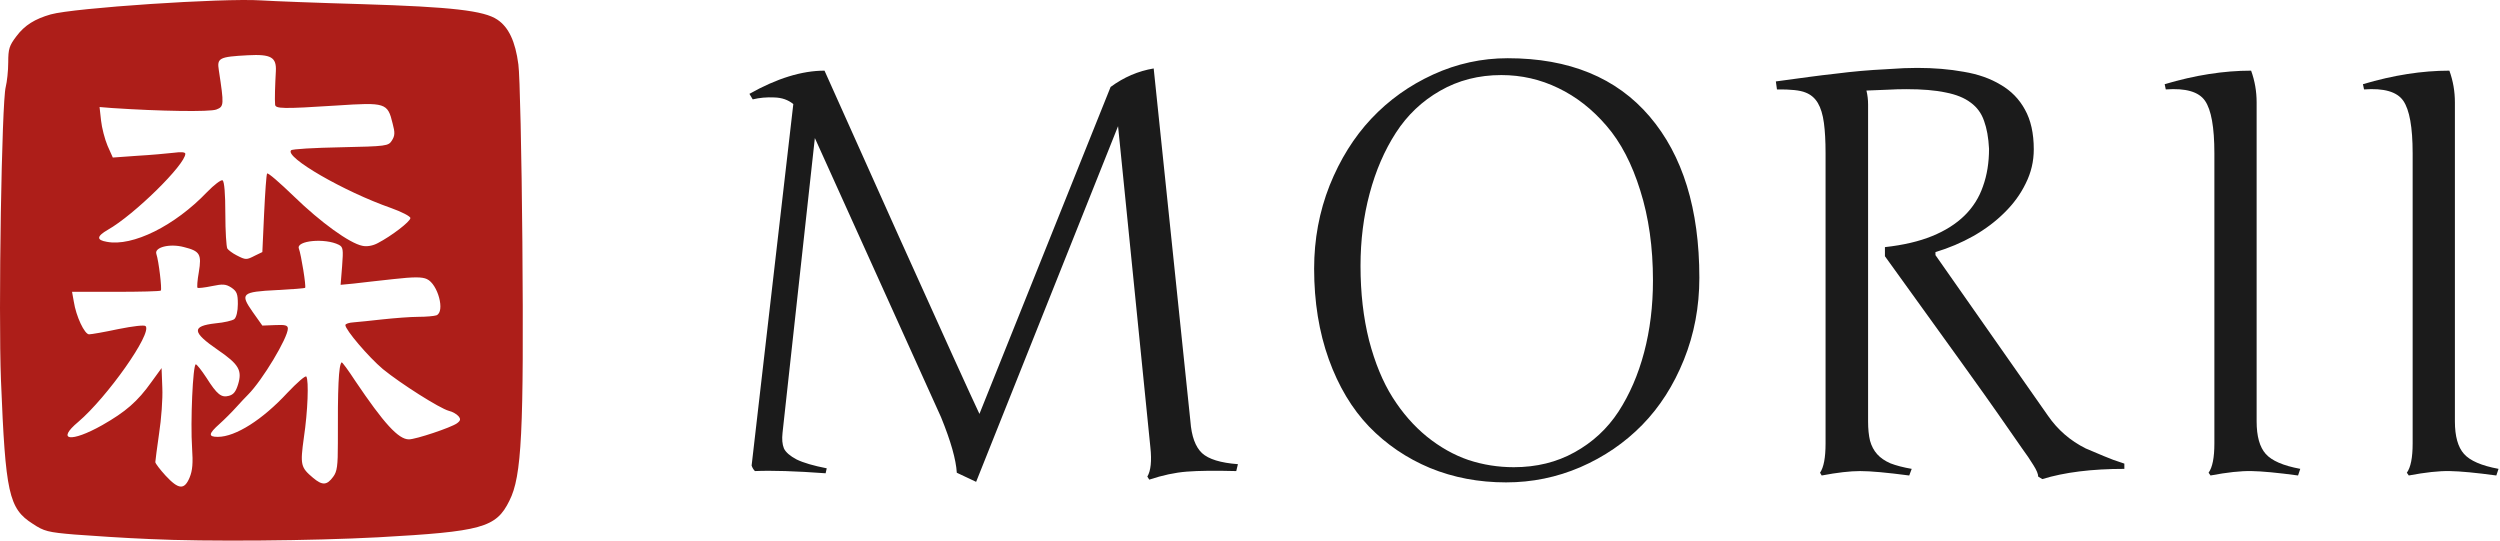
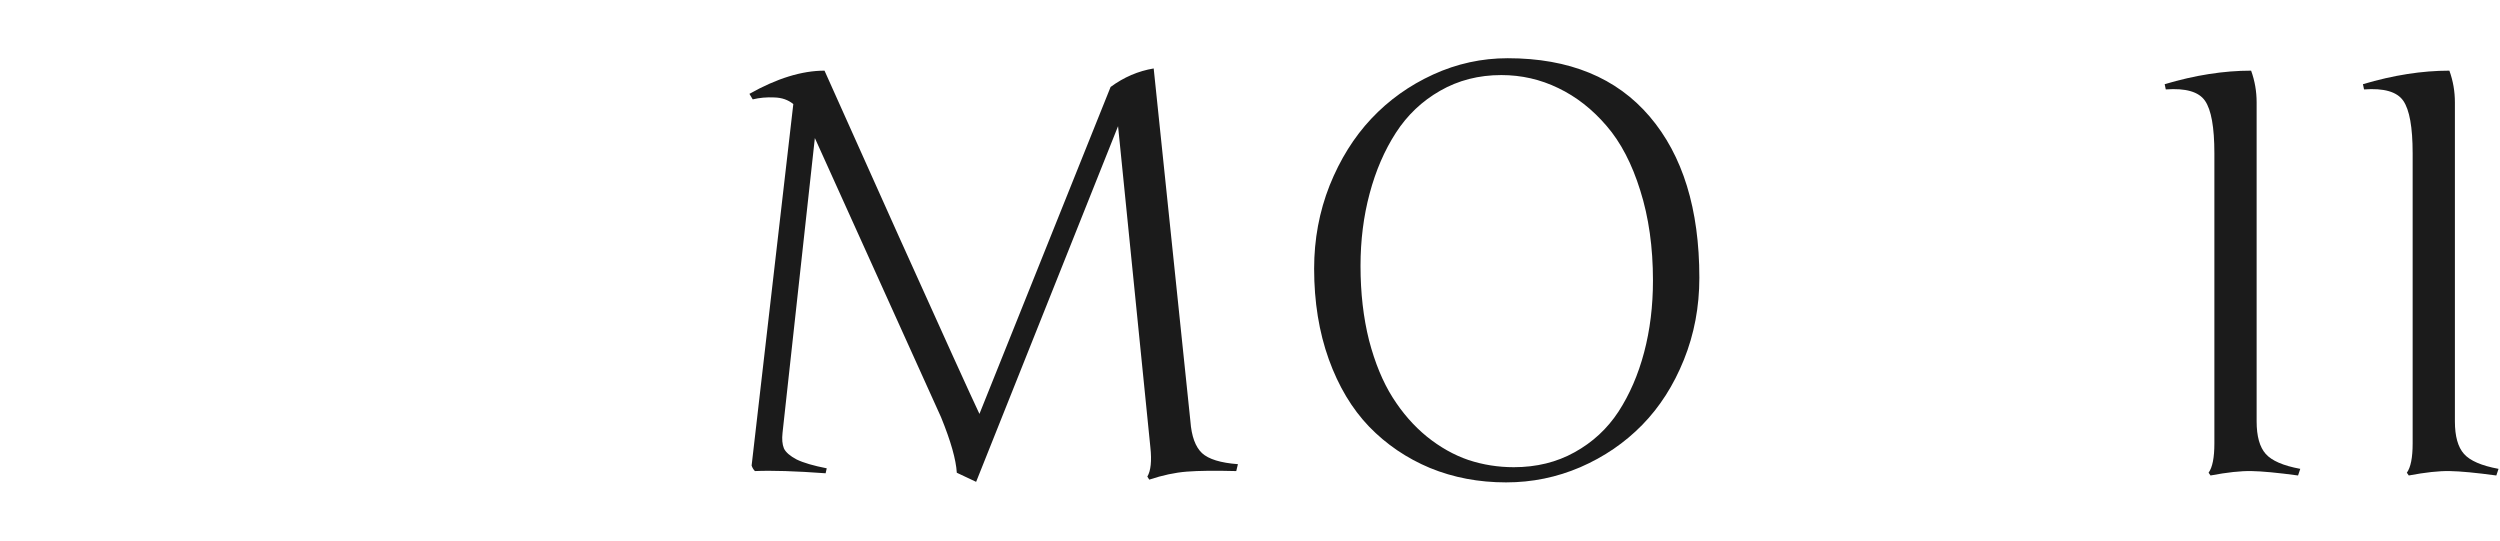
<svg xmlns="http://www.w3.org/2000/svg" fill="none" viewBox="0 0 874 189" height="189" width="874">
-   <path fill="#AD1E19" d="M17.74 5.033C25.785 2.76 77.974 -0.737 91.263 0.137C95.284 0.4 111.196 1.012 126.582 1.449C158.055 2.411 169.246 3.722 173.879 6.869C177.813 9.492 180.173 14.475 181.222 22.518C181.746 26.103 182.359 53.991 182.621 84.502C183.146 150.855 182.446 166.504 178.075 175.072C173.442 184.514 168.458 185.826 132.265 187.837C109.098 189.06 72.205 189.41 52.273 188.448C43.618 188.098 31.903 187.312 26.133 186.875C16.779 186.088 15.379 185.738 11.445 183.115C3.053 177.782 1.916 172.449 0.343 133.021C-0.619 109.154 0.605 35.458 2.004 30.386C2.441 28.638 2.878 24.791 2.878 21.819C2.878 17.098 3.228 15.961 5.763 12.639C8.648 8.793 12.233 6.606 17.74 5.033ZM64.266 86.371C59.283 85.06 53.95 86.459 54.65 88.732C55.524 91.355 56.66 101.146 56.223 101.583C55.96 101.845 48.879 102.02 40.486 102.02H25.188L25.8 105.429C26.587 110.587 29.559 116.882 31.133 116.882C31.921 116.882 36.467 116.095 41.361 115.047C46.605 113.998 50.451 113.56 50.89 113.997C53.338 116.445 37.427 138.913 27.373 147.48C19.505 154.037 24.75 154.824 35.766 148.617C43.896 143.983 48.093 140.399 52.988 133.493L56.485 128.684L56.747 135.59C56.922 139.35 56.398 146.519 55.611 151.589C54.912 156.572 54.3 161.03 54.3 161.555C54.3 161.992 55.961 164.178 57.884 166.276C62.43 171.172 64.441 171.347 66.276 166.976C67.326 164.441 67.501 161.905 67.151 156.572C66.54 147.655 67.413 127.377 68.462 127.373C68.812 127.373 70.473 129.471 72.134 132.006C75.893 137.951 77.379 139.088 80.002 138.388C81.663 137.951 82.451 136.902 83.237 134.367C84.724 129.471 83.499 127.372 76.243 122.389C67.064 116.095 66.889 113.997 75.369 113.036C78.341 112.773 81.314 112.074 81.926 111.549C82.625 110.937 83.15 108.839 83.15 106.303C83.15 102.719 82.799 101.845 80.876 100.534C78.953 99.31 77.904 99.223 74.145 100.009C71.61 100.534 69.338 100.796 69.074 100.622C68.812 100.534 68.987 97.999 69.512 95.114C70.561 88.819 69.861 87.769 64.266 86.371ZM118.469 85.588C113.661 83.14 103.433 84.101 104.481 86.898C105.267 88.909 107.103 100.274 106.666 100.624C106.491 100.799 102.032 101.149 96.787 101.411C84.461 102.023 83.849 102.635 88.308 109.016L91.717 113.825L96.176 113.65C99.76 113.475 100.634 113.737 100.634 114.874C100.634 118.108 91.717 132.971 86.734 137.954C85.947 138.741 84.111 140.664 82.625 142.325C81.139 143.986 78.516 146.609 76.768 148.182C72.834 151.679 72.746 152.728 76.155 152.728C82.362 152.728 91.804 146.696 100.459 137.341C103.869 133.757 106.841 131.135 107.104 131.66C107.978 133.06 107.628 143.637 106.23 152.991C104.918 162.52 105.093 163.394 109.464 167.066C112.699 169.776 114.273 169.689 116.458 166.716C117.857 164.881 118.119 162.869 118.119 154.914C118.032 135.506 118.382 127.638 119.431 126.676C119.607 126.503 121.791 129.475 124.238 133.233C134.205 148.008 139.276 153.603 142.947 153.603C145.395 153.603 157.634 149.494 159.732 148.007C161.044 147.046 161.131 146.521 160.257 145.472C159.645 144.773 158.159 143.899 156.935 143.636C153.699 142.762 140.063 134.107 133.856 129.037C128.872 124.84 120.741 115.311 120.741 113.65C120.741 113.213 122.053 112.776 123.627 112.688C125.114 112.601 129.747 112.076 133.856 111.639C137.964 111.202 143.56 110.765 146.27 110.765C148.979 110.765 151.776 110.503 152.564 110.241C155.711 109.017 153.088 99.313 149.241 97.564C147.58 96.778 144.695 96.777 137.614 97.564C132.369 98.176 126.163 98.788 123.627 99.137L119.08 99.575L119.606 93.018C120.043 87.161 119.955 86.374 118.469 85.588ZM96.438 24.914C96.7 20.018 94.777 18.881 86.647 19.318C76.593 19.843 75.806 20.28 76.505 24.564C78.341 36.715 78.341 37.24 75.631 38.289C73.358 39.163 56.048 38.901 39.088 37.764L34.804 37.415L35.328 42.135C35.59 44.671 36.64 48.692 37.602 50.965L39.438 55.075L48.005 54.462C52.638 54.2 58.321 53.676 60.682 53.414C63.217 53.064 64.79 53.151 64.79 53.763C64.79 57.523 46.956 75.094 37.69 80.34C33.756 82.612 33.668 83.924 37.339 84.536C46.344 86.284 61.119 78.942 72.397 67.139C74.844 64.604 77.292 62.768 77.817 63.03C78.428 63.467 78.778 67.751 78.778 74.745C78.778 80.864 79.128 86.285 79.478 86.897C79.828 87.422 81.314 88.558 82.712 89.257C85.947 90.918 86.122 90.918 89.182 89.344L91.717 88.121L92.329 74.745C92.679 67.401 93.116 61.019 93.378 60.67C93.641 60.233 97.837 63.904 102.819 68.713C112.086 77.717 122.228 85.061 126.687 85.935C128.26 86.285 130.358 85.935 132.107 84.973C136.827 82.525 143.471 77.455 143.472 76.231C143.472 75.619 140.412 74.045 136.74 72.734C120.217 66.964 99.41 54.899 101.771 52.539C102.124 52.102 109.903 51.665 119.08 51.49C135.166 51.14 135.778 51.053 137.002 49.13C138.051 47.468 138.139 46.42 137.265 43.185C135.516 35.929 134.817 35.754 117.682 36.89C98.711 38.114 96.263 38.027 96.176 36.541C96.001 34.88 96.175 29.547 96.438 24.914Z" />
  <path fill="#1B1B1B" d="M858.233 35.801V147.306C858.233 152.52 859.295 156.317 861.419 158.698C863.543 161.08 867.565 162.817 873.486 163.911L872.714 166.228C865.57 165.263 860.131 164.748 856.398 164.684C852.666 164.619 847.903 165.134 842.11 166.228L841.435 165.263C842.786 163.397 843.462 159.985 843.462 155.03V53.565C843.462 44.49 842.368 38.376 840.18 35.222C837.991 32.069 833.422 30.749 826.471 31.264L826.084 29.43C836.704 26.276 846.777 24.699 856.302 24.699C857.589 28.239 858.233 31.94 858.233 35.801Z" />
  <path fill="#1B1B1B" d="M788.918 35.801V147.306C788.918 152.52 789.98 156.317 792.104 158.698C794.228 161.08 798.251 162.817 804.172 163.911L803.4 166.228C796.255 165.263 790.817 164.748 787.084 164.684C783.351 164.619 778.588 165.134 772.796 166.228L772.12 165.263C773.472 163.397 774.147 159.985 774.147 155.03V53.565C774.147 44.49 773.053 38.376 770.865 35.222C768.677 32.069 764.107 30.749 757.156 31.264L756.77 29.43C767.39 26.276 777.462 24.699 786.987 24.699C788.275 28.239 788.918 31.94 788.918 35.801Z" />
-   <path fill="#1B1B1B" d="M658.972 89.579V86.393C665.408 85.686 670.911 84.398 675.481 82.532C680.05 80.665 683.816 78.284 686.776 75.388C689.737 72.492 691.893 69.08 693.244 65.154C694.66 61.228 695.368 56.852 695.368 52.025C695.175 48.163 694.596 44.913 693.631 42.274C692.73 39.635 691.185 37.511 688.997 35.903C686.808 34.229 683.88 33.038 680.211 32.33C676.607 31.558 672.005 31.172 666.406 31.172C664.346 31.172 662.158 31.236 659.841 31.365C657.588 31.429 655.143 31.526 652.504 31.655C652.89 33.199 653.083 34.84 653.083 36.578V147.311C653.083 149.95 653.308 152.202 653.759 154.069C654.274 155.935 655.111 157.512 656.269 158.799C657.428 160.086 658.972 161.148 660.903 161.985C662.898 162.757 665.376 163.401 668.337 163.916L667.468 166.233C663.542 165.718 660.163 165.332 657.331 165.074C654.499 164.817 652.15 164.688 650.284 164.688C648.546 164.688 646.551 164.817 644.298 165.074C642.045 165.332 639.567 165.718 636.864 166.233L636.285 165.267C637.572 163.401 638.216 159.99 638.216 155.034V53.569C638.216 49.322 638.023 45.782 637.637 42.95C637.25 40.054 636.542 37.737 635.513 35.999C634.483 34.261 633.035 33.038 631.168 32.33C629.302 31.558 625.987 31.204 621.225 31.268L620.838 28.469C625.151 27.89 628.948 27.375 632.23 26.924C635.577 26.474 638.731 26.087 641.691 25.766C644.716 25.38 647.677 25.058 650.573 24.8C653.534 24.543 656.366 24.35 659.069 24.221C661.772 24.028 663.928 23.899 665.537 23.835C667.21 23.77 668.787 23.738 670.268 23.738C676.124 23.738 681.531 24.189 686.487 25.09C691.507 25.927 695.819 27.439 699.423 29.627C703.092 31.751 705.924 34.647 707.919 38.316C709.978 41.984 711.008 46.618 711.008 52.218C711.008 56.401 710.075 60.359 708.208 64.092C706.406 67.825 703.928 71.237 700.775 74.326C697.685 77.415 694.049 80.15 689.866 82.532C685.746 84.849 681.338 86.715 676.639 88.131V89.193L715.932 145.283C719.343 150.239 723.752 154.069 729.158 156.772C734.435 159.024 737.621 160.344 738.715 160.73C739.874 161.116 741.193 161.567 742.674 162.082V163.916C731.282 163.916 721.724 165.107 714.001 167.488L712.553 166.619C712.553 165.718 712.006 164.399 710.912 162.661C709.817 160.859 708.466 158.864 706.857 156.675C705.312 154.423 702.512 150.4 698.458 144.608C694.403 138.751 681.241 120.408 658.972 89.579Z" />
  <path fill="#1B1B1B" d="M527.095 20.355C548.592 20.355 565.132 27.145 576.717 40.726C588.302 54.306 594.095 73.099 594.095 97.106C594.095 107.275 592.293 116.832 588.688 125.778C585.084 134.724 580.225 142.319 574.111 148.562C567.996 154.805 560.788 159.729 552.485 163.333C544.247 166.873 535.591 168.643 526.516 168.643C516.99 168.643 508.141 166.969 499.967 163.622C491.793 160.211 484.681 155.384 478.631 149.141C472.646 142.898 467.947 135.046 464.536 125.585C461.125 116.06 459.419 105.505 459.419 93.92C459.419 83.686 461.222 74 464.826 64.861C468.494 55.722 473.354 47.934 479.404 41.498C485.518 34.998 492.726 29.849 501.029 26.051C509.331 22.254 518.02 20.355 527.095 20.355ZM475.638 92.954C475.638 102.415 476.636 111.104 478.631 119.02C480.691 126.872 483.426 133.502 486.837 138.908C490.248 144.314 494.239 148.884 498.808 152.617C503.442 156.35 508.302 159.085 513.386 160.823C518.471 162.496 523.748 163.333 529.219 163.333C537.135 163.333 544.215 161.595 550.458 158.12C556.765 154.644 561.882 149.914 565.808 143.928C569.734 137.878 572.727 130.959 574.786 123.172C576.846 115.384 577.876 107.017 577.876 98.071C577.876 86.422 576.395 75.931 573.435 66.599C570.539 57.266 566.613 49.736 561.657 44.008C556.701 38.216 551.069 33.807 544.762 30.782C538.519 27.757 531.89 26.244 524.875 26.244C516.958 26.244 509.814 28.079 503.442 31.747C497.135 35.352 491.986 40.243 487.996 46.422C484.005 52.6 480.948 59.68 478.824 67.661C476.7 75.577 475.638 84.008 475.638 92.954Z" />
  <path fill="#1B1B1B" d="M388.268 30.398C392.902 26.987 397.923 24.831 403.329 23.93L416.169 147.309C416.555 152.522 417.907 156.223 420.224 158.411C422.541 160.535 426.724 161.823 432.774 162.273L432.195 164.687C424.793 164.493 419.033 164.558 414.914 164.88C410.795 165.201 406.418 166.135 401.784 167.679L401.108 166.617C402.331 164.558 402.685 161.147 402.17 156.384L390.875 44.107L341.253 168.452L334.495 165.266C334.237 160.696 332.403 154.228 328.992 145.861L284.873 48.258L273.577 151.267C273.32 153.52 273.481 155.354 274.06 156.77C274.703 158.122 276.184 159.409 278.501 160.632C280.882 161.79 284.39 162.82 289.024 163.721L288.638 165.459C278.082 164.687 269.844 164.429 263.923 164.687C263.408 164.172 263.022 163.528 262.765 162.756L277.342 36.383C275.54 34.903 273.32 34.131 270.681 34.066C268.042 33.938 265.532 34.163 263.151 34.742L261.992 32.812C271.582 27.405 280.335 24.702 288.251 24.702C289.796 28.177 298.453 47.486 314.221 82.627C330.054 117.768 339.451 138.46 342.411 144.703L388.268 30.398Z" />
</svg>